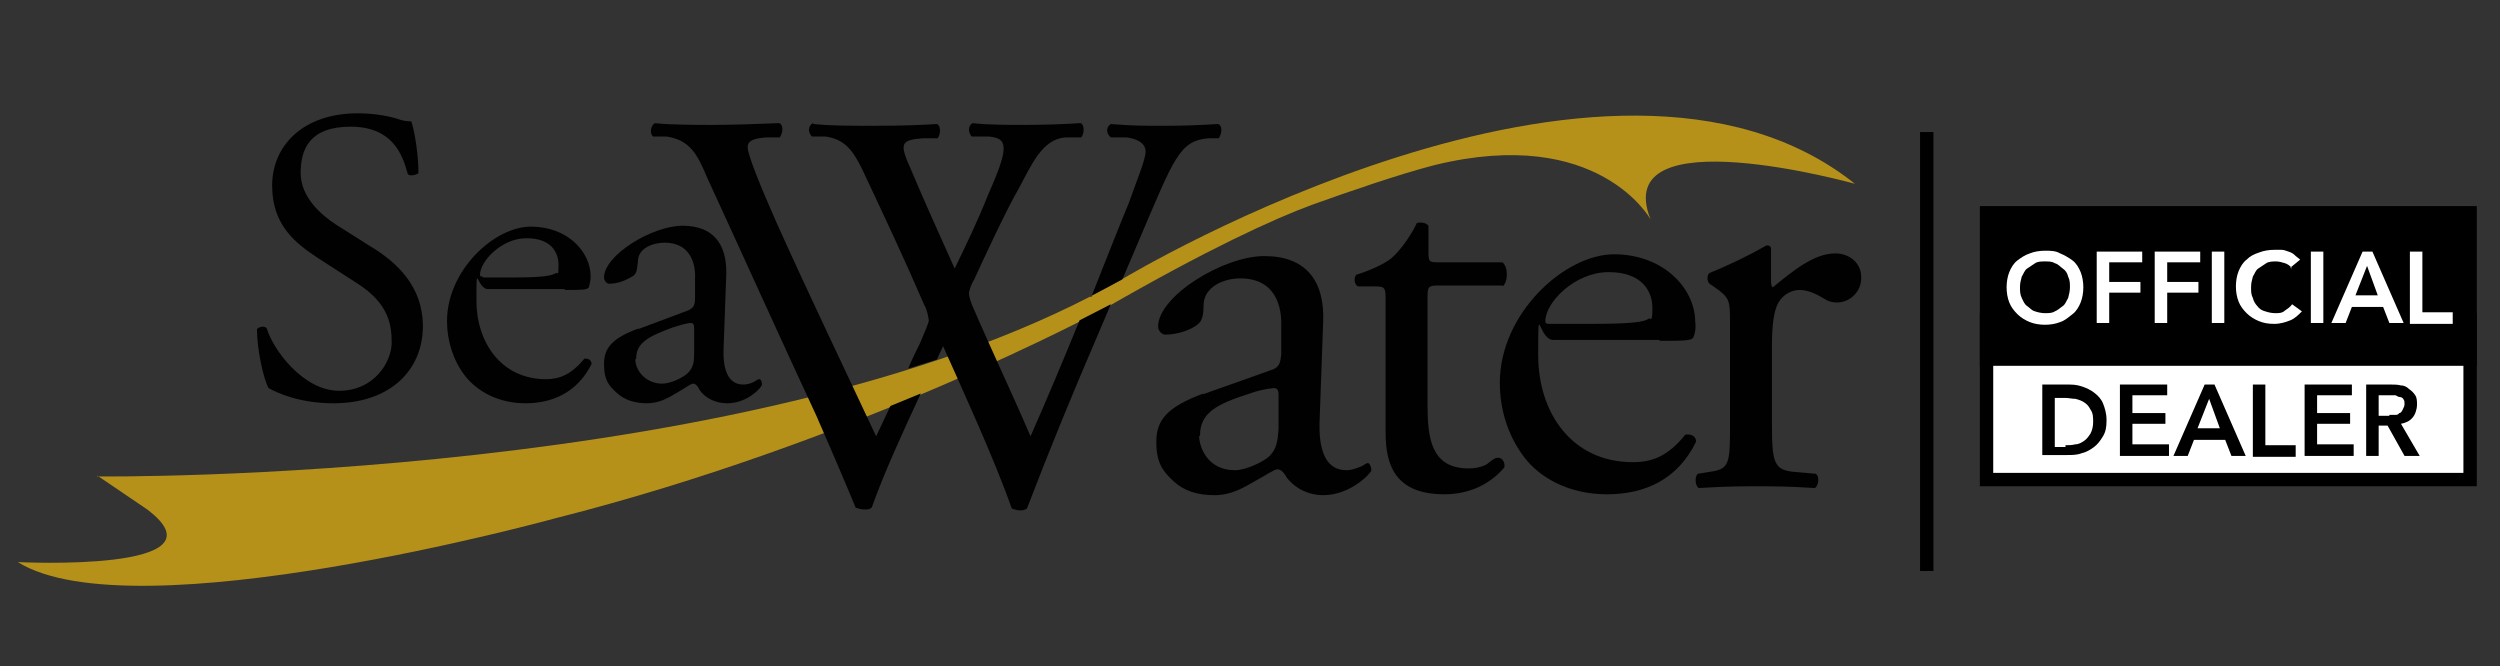
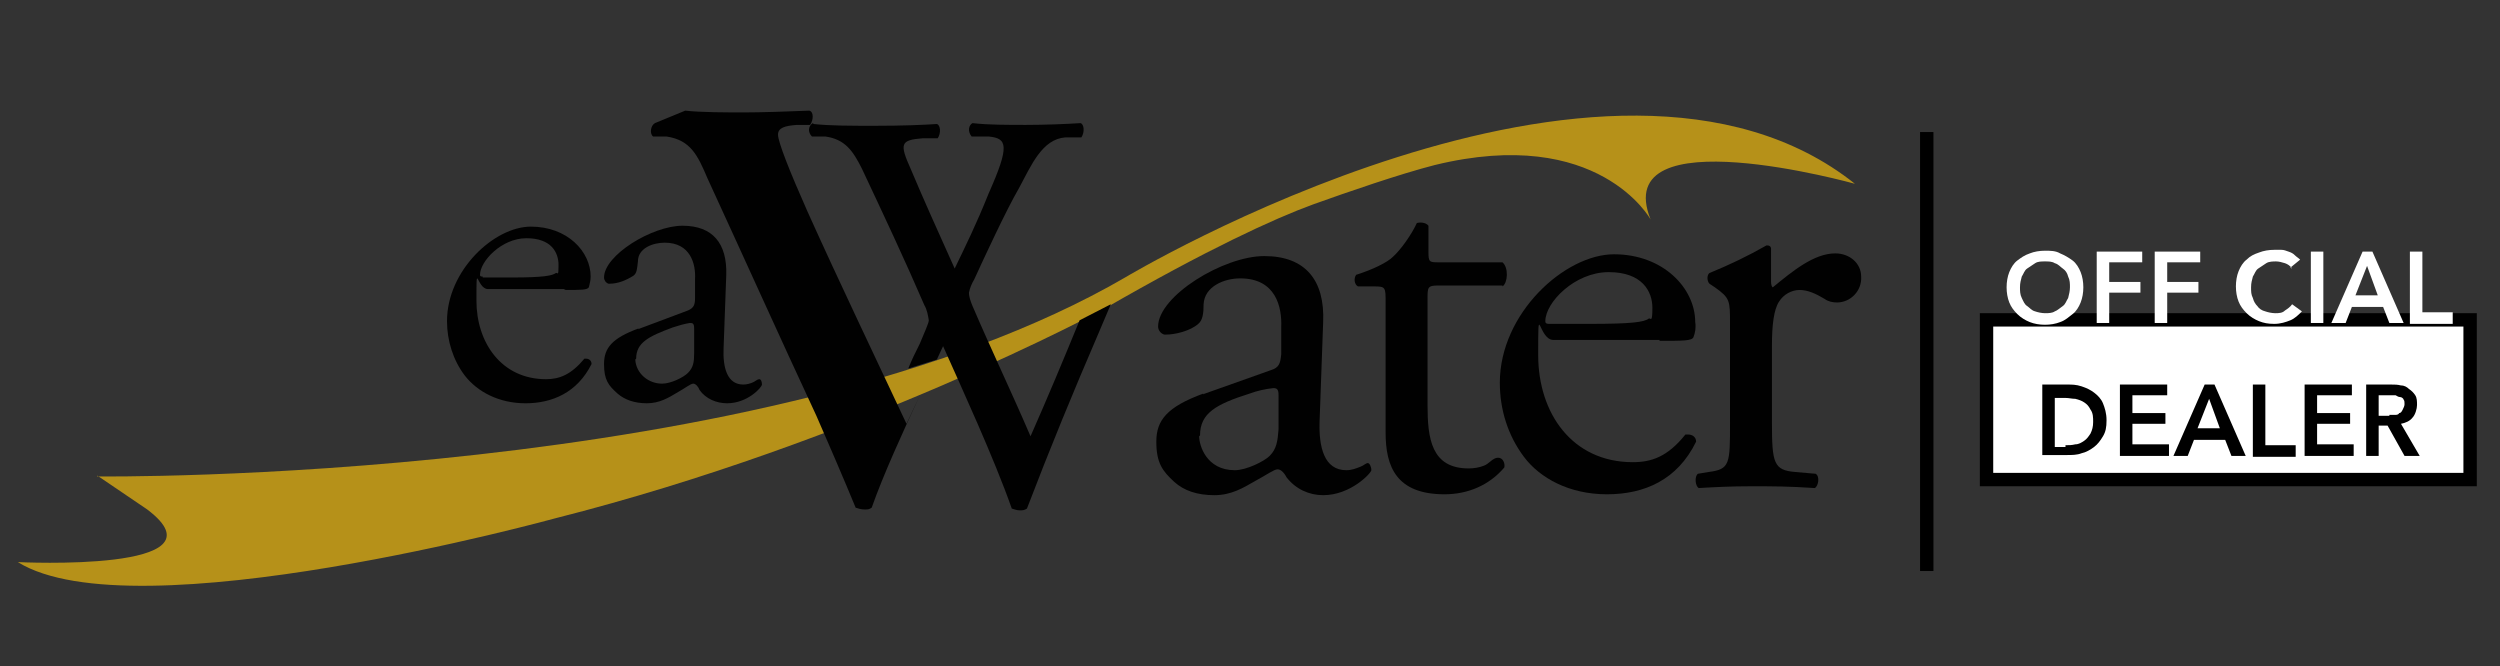
<svg xmlns="http://www.w3.org/2000/svg" id="Layer_1" version="1.1" viewBox="0 0 280.2 74.7">
  <rect x="0" y="0" width="280.2" height="74.7" fill="#333333" stroke="none" />
  <defs>
    <style>
      .st0 {
        fill: #010101;
      }

      .st0, .st1 {
        fill-rule: evenodd;
      }

      .st2 {
        fill: #fff;
      }

      .st3 {
        fill: none;
      }

      .st1 {
        fill: #b69119;
      }

      .st4 {
        isolation: isolate;
      }
    </style>
  </defs>
  <g id="g852">
    <g id="Livello_1-2">
      <g id="path7">
-         <path class="st0" d="M47.4,36.6c0-4.5-2.9-7.2-5.9-9l-3.8-2.4c-1.7-1.1-4-3.1-4-5.8s1-5.2,5.6-5.2,5.8,3,6.4,5.3c.2.3,1,.1,1.2-.1,0-2-.4-4.6-.8-5.8-.6,0-1.1-.1-1.6-.3-1.4-.4-2.9-.6-4.4-.6-6.1,0-9.6,3.6-9.6,8.1s2.7,6.5,5.1,8.1l4.5,2.9c3.4,2.2,3.8,4.5,3.8,6.6s-1.9,5.4-5.9,5.4-7.4-4.6-8.1-7c-.2-.3-.9-.2-1.1.1,0,2.2.7,5.5,1.3,6.6.9.5,3.4,1.7,7.3,1.7,6.1,0,10-3.5,10-8.7h0Z" />
-       </g>
+         </g>
      <g id="path9">
        <path class="st0" d="M63.2,32.5c2,0,2.6,0,2.8-.3.1-.4.2-.8.2-1.2,0-2.8-2.6-5.6-6.7-5.6s-9.4,4.9-9.4,10.6c0,2.2.7,4.4,2,6.1,1.4,1.8,3.8,3.1,6.8,3.1s5.8-1.2,7.4-4.4c0-.4-.3-.6-.6-.6,0,0-.1,0-.2,0-1.5,1.8-2.8,2.3-4.3,2.3-5,0-7.8-4.1-7.8-8.8s0-1.3,1.3-1.3h8.7ZM54.1,31c-.3,0-.3-.1-.3-.2,0-1.5,2.4-4.1,5.2-4.1s3.6,1.6,3.6,3-.1.8-.3.9c-.4.3-1.4.5-4.9.5,0,0-3.3,0-3.3,0Z" />
      </g>
      <g id="path11">
        <path class="st0" d="M71.6,36.8c-3,1.1-3.9,2.2-3.9,4s.5,2.4,1.5,3.3c.8.7,1.9,1.1,3.3,1.1s2.4-.6,3.4-1.2c.9-.5,1.5-1,1.8-1s.6.4.7.7c.7,1,1.9,1.5,3.1,1.5,2.3,0,3.9-1.8,3.9-2.1s-.1-.6-.3-.6-.4.2-.6.3c-.4.2-.8.3-1.2.3-1.8,0-2.3-1.9-2.2-4.1l.3-8.2c.1-3.5-1.5-5.5-4.9-5.5s-8.8,3.3-8.8,5.8c0,.3.2.6.5.7h.1c1,0,1.9-.4,2.7-.9.4-.3.4-.8.5-1.6,0-1.5,1.7-2.1,3-2.1,2.9,0,3.5,2.4,3.4,4.1v2.1c0,.7-.1,1.1-.8,1.4l-5.6,2.1h0ZM71.3,40.2c0-1.8,1.4-2.5,4.1-3.5.6-.2,1.3-.4,1.9-.5.3,0,.5,0,.5.6v2.8c0,1-.1,1.6-.7,2.2-.5.5-1.9,1.2-2.9,1.2-1.5,0-2.9-1.1-3-2.7,0,0,0,0,0,0Z" />
      </g>
      <g id="path13">
        <path class="st1" d="M10.9,53.4s75.3.9,115.2-22.3c0,0,54.2-32.5,81.8-10.5,0,0-27.6-7.7-22.9,4,0,0-5.8-10.6-24.2-6.1-3.9,1-9.7,3-13.6,4.4-4.4,1.6-12,5.1-23.6,11.8,0,0-27.4,14.8-61.4,23.4,0,0-47.2,13-60.2,4.9,0,0,23.9,1.2,14.5-5.9l-5.6-3.8Z" />
      </g>
      <g id="path837">
-         <path class="st0" d="M122.2,33.2l3.6-1.9,2-4.7c3.8-8.9,4.4-10.8,7.6-11.1h1.2c.4-.6.4-1.5-.1-1.6-1.7.1-3.5.2-5.9.2s-3.7,0-6.1-.2c-.5.3-.6,1,0,1.5h1.8c1.3.2,2.1.7,2.1,1.6s-1.1,3.5-1.9,5.8c-.4.9-2.7,6.7-4.2,10.5Z" />
-       </g>
+         </g>
      <g id="path832">
        <path class="st0" d="M91.1,13.8c-.5.3-.6,1-.1,1.5h1.5c2.2.3,3.1,1.6,4.1,3.6,2.4,5.1,4.8,10.2,7,15.3.3.5.4,1.1.5,1.7,0,.3-.5,1.4-1,2.6-.5,1-.9,1.8-1.3,2.8l3.2-1c.2-.4.5-1.1.7-1.5,2,4.5,5.7,12.5,7.7,18.2.3.1.6.2.9.2.3,0,.5,0,.8-.2,2.6-6.8,5.2-13.1,8-19.6l1.4-3.3-3.5,1.8c-1.8,4.4-3.6,8.7-5.5,13-2.1-4.9-4.4-9.7-6.5-14.6-.2-.5-.4-1-.4-1.5.1-.5.3-1,.6-1.5,1-2.2,3.6-7.8,5-10.2,1.4-2.6,2.6-5.5,5.2-5.7h1.8c.4-.6.3-1.5-.1-1.6-1.5.1-4,.2-6.1.2s-4.3,0-6-.2c-.4.2-.6.9-.1,1.5h1.9c2.1.2,2.4,1,0,6.4-1.4,3.5-2.6,5.9-3.8,8.4-1.8-4-3.6-8-4.9-11.1-1.3-2.9-1.2-3.3,1.3-3.5h1.7c.4-.6.3-1.5-.1-1.6-1.5.1-3.8.2-7,.2-2.5,0-5,0-6.8-.2Z" />
      </g>
      <g id="path15">
-         <path class="st0" d="M73.4,13.8c-.5.3-.6,1.2-.2,1.5h1.5c2.7.4,3.5,2.1,4.6,4.7,4.1,8.9,8.1,17.8,12.2,26.6.8,1.8,3.3,7.6,4.4,10.3.3.1.6.2,1,.2s.5,0,.8-.2c1.3-3.7,3.5-8.5,5.5-12.8l-3.4,1.4c-.5,1.1-1.1,2.3-1.6,3.4-3.7-7.9-7.5-15.8-11.1-23.8-2-4.5-3.3-7.8-3.3-8.6s.8-1,2.1-1.1h1.5c.4-.6.4-1.5-.1-1.6-2.2.1-5.5.2-7.3.2s-4.9,0-6.6-.2Z" />
+         <path class="st0" d="M73.4,13.8c-.5.3-.6,1.2-.2,1.5h1.5c2.7.4,3.5,2.1,4.6,4.7,4.1,8.9,8.1,17.8,12.2,26.6.8,1.8,3.3,7.6,4.4,10.3.3.1.6.2,1,.2s.5,0,.8-.2c1.3-3.7,3.5-8.5,5.5-12.8c-.5,1.1-1.1,2.3-1.6,3.4-3.7-7.9-7.5-15.8-11.1-23.8-2-4.5-3.3-7.8-3.3-8.6s.8-1,2.1-1.1h1.5c.4-.6.4-1.5-.1-1.6-2.2.1-5.5.2-7.3.2s-4.9,0-6.6-.2Z" />
      </g>
      <g id="path17">
        <path class="st0" d="M134.9,44.1c-4.1,1.5-5.3,3-5.3,5.4s.7,3.3,2,4.5c1.1,1,2.6,1.5,4.5,1.5s3.2-.8,4.6-1.6c1.3-.7,2.1-1.3,2.5-1.3s.8.5,1,.9c1,1.3,2.5,2,4.1,2,3.1,0,5.4-2.5,5.4-2.8,0-.4-.2-.8-.4-.8s-.5.3-.8.4c-.5.2-1,.4-1.6.4-2.5,0-3.1-2.6-3-5.5l.4-11.1c.2-4.7-2-7.4-6.6-7.4-4.6,0-11.9,4.5-11.9,7.9,0,.4.3.8.7.9h.2c1,0,2.7-.4,3.6-1.2.5-.4.6-1.2.6-2.2.1-2,2.3-2.9,4.1-2.9,4,0,4.7,3.2,4.6,5.5v3c-.1,1-.2,1.5-1.2,1.8l-7.6,2.7ZM134.5,48.8c0-2.5,1.8-3.5,5.6-4.7.8-.3,1.7-.5,2.6-.6.4,0,.6.1.6.8v3.8c-.1,1.3-.2,2.2-1,3-.6.6-2.6,1.6-3.9,1.6-3.2,0-4-2.8-4-3.8h0Z" />
      </g>
      <g id="path19">
        <path class="st0" d="M168.4,32.1c.6-.4.7-2.1,0-2.7h-7.1c-1.1,0-1.2,0-1.2-1.2v-2.9c-.3-.4-1-.4-1.3-.3-.6,1.3-1.8,3-2.7,3.8-.6.6-2.2,1.4-4.1,2-.3.4-.2,1.1.2,1.3h1.8c1.3,0,1.3.1,1.3,1.8v14.6c0,3.8,1.2,6.9,6.6,6.9,2.6,0,5-1,6.7-3,.1-.4-.1-1.1-.7-1.1s-1,.7-1.6.9c-.5.2-1.1.3-1.7.3-4.2,0-4.6-3.4-4.6-7.1v-11.9c0-1.3,0-1.5,1.2-1.5h7.2Z" />
      </g>
      <g id="path21">
        <path class="st0" d="M186,38.2c2.7,0,3.6,0,3.8-.4.2-.5.3-1.1.2-1.7,0-3.8-3.6-7.6-9.1-7.6s-12.8,6.6-12.8,14.4c0,3,.9,5.9,2.7,8.3,1.8,2.4,5.1,4.2,9.3,4.2s7.9-1.6,10-5.9c0-.5-.4-.8-.9-.8s-.2,0-.3,0c-2,2.5-3.8,3.1-5.9,3.1-6.8,0-10.6-5.5-10.6-12s0-1.7,1.7-1.7h11.9ZM173.6,36.3c-.4,0-.4-.2-.4-.3,0-2.1,3.3-5.5,7.1-5.5s4.9,2.2,4.9,4-.2,1.1-.4,1.2c-.5.4-1.9.6-6.6.6h-4.5Z" />
      </g>
      <g id="path23">
        <path class="st0" d="M193.9,47.4c0,4.6,0,5.2-2.4,5.5l-1.2.2c-.4.3-.3,1.4.1,1.6,1.7-.1,3.6-.2,5.9-.2s4.1,0,7.1.2c.4-.2.6-1.3.1-1.6l-2.3-.2c-2.4-.2-2.6-1-2.6-5.5v-8.7c0-2.2.2-4,.8-4.9.5-.8,1.4-1.3,2.3-1.3.9,0,1.8.4,2.8,1,.4.3.9.4,1.4.4,1.5,0,2.8-1.3,2.7-2.9h0c0-1.5-1.3-2.6-2.9-2.6-2.4,0-4.8,2-7,3.8-.1,0-.2-.3-.2-.6v-3.7c0-.3-.2-.4-.5-.4-2.1,1.2-4.2,2.2-6.4,3.1-.3.2-.3.9,0,1.2l.6.4c1.7,1.2,1.7,1.5,1.7,4v11.1h0Z" />
      </g>
    </g>
  </g>
  <g>
    <g>
      <rect class="st2" x="222.6" y="35.9" width="54.2" height="17.9" />
      <path d="M277.6,54.5h-55.7v-19.4h55.7v19.4ZM223.4,53h52.7v-16.4h-52.7v16.4Z" />
    </g>
-     <rect x="221.9" y="23.1" width="55.7" height="17.9" />
-     <rect class="st3" x="223.1" y="17" width="53.2" height="44.7" />
    <g class="st4">
      <g class="st4">
        <path class="st2" d="M224.9,32.2c0-.6.1-1.2.3-1.7.2-.5.5-1,.9-1.3s.8-.6,1.4-.8c.5-.2,1.1-.3,1.7-.3s1.2,0,1.7.3c.5.2,1,.5,1.4.8s.7.8.9,1.3c.2.5.3,1.1.3,1.7s-.1,1.2-.3,1.7c-.2.5-.5,1-.9,1.3s-.8.7-1.4.9c-.5.2-1.1.3-1.7.3s-1.2-.1-1.7-.3c-.5-.2-1-.5-1.4-.9s-.7-.8-.9-1.3c-.2-.5-.3-1.1-.3-1.7ZM226.4,32.2c0,.4,0,.8.2,1.2s.3.7.6.9.5.5.9.6c.3.1.7.2,1.1.2s.8,0,1.1-.2c.3-.1.6-.4.9-.6s.4-.6.6-.9c.1-.4.2-.8.2-1.2s0-.8-.2-1.2c-.1-.4-.3-.7-.6-.9s-.5-.5-.9-.6c-.3-.2-.7-.2-1.1-.2s-.8,0-1.1.2c-.3.2-.6.4-.9.6s-.4.6-.6.9c-.1.4-.2.7-.2,1.2Z" />
        <path class="st2" d="M234.9,28.2h5.2v1.2h-3.7v2.2h3.5v1.2h-3.5v3.4h-1.4v-8Z" />
        <path class="st2" d="M241.4,28.2h5.2v1.2h-3.7v2.2h3.5v1.2h-3.5v3.4h-1.4v-8Z" />
-         <path class="st2" d="M247.9,28.2h1.4v8h-1.4v-8Z" />
        <path class="st2" d="M256.9,30.1c-.2-.3-.5-.5-.8-.6-.3-.1-.7-.2-1-.2s-.8,0-1.1.2c-.3.2-.6.4-.9.6s-.4.6-.6.9c-.1.4-.2.7-.2,1.2s0,.8.2,1.2c.1.4.3.7.5.9.2.3.5.5.9.6.3.1.7.2,1.1.2s.8,0,1.1-.3c.3-.2.6-.4.8-.7l1.1.8c-.4.4-.8.8-1.3,1-.5.2-1.1.4-1.8.4s-1.2-.1-1.7-.3c-.5-.2-1-.5-1.4-.9-.4-.4-.7-.8-.9-1.3-.2-.5-.3-1.1-.3-1.7s.1-1.2.3-1.7c.2-.5.5-1,.9-1.3.4-.4.8-.6,1.4-.8.5-.2,1.1-.3,1.7-.3s.5,0,.8,0,.5.1.8.2c.3.1.5.2.7.4.2.2.4.3.6.5l-1.1.9Z" />
        <path class="st2" d="M259,28.2h1.4v8h-1.4v-8Z" />
        <path class="st2" d="M264.7,28.2h1.2l3.5,8h-1.6l-.7-1.8h-3.5l-.7,1.8h-1.6l3.5-8ZM266.5,33.1l-1.2-3.3-1.3,3.3h2.5Z" />
        <path class="st2" d="M270.1,28.2h1.4v6.8h3.4v1.3h-4.8v-8Z" />
      </g>
      <g class="st4">
        <path d="M228.9,43.1h2.8c.5,0,1,0,1.6.2s1,.4,1.4.7c.4.3.8.7,1,1.2s.4,1.1.4,1.9-.1,1.3-.4,1.8-.6.9-1,1.2c-.4.3-.9.6-1.4.7-.5.2-1.1.2-1.6.2h-2.8v-8ZM231.5,49.9c.4,0,.7,0,1.1-.1.4,0,.7-.2,1-.4.3-.2.5-.5.7-.8.2-.4.3-.8.3-1.3s0-1-.3-1.4c-.2-.4-.4-.6-.7-.8-.3-.2-.6-.3-1-.4-.4,0-.7-.1-1.1-.1h-1.2v5.5h1.2Z" />
        <path d="M237.6,43.1h5.3v1.2h-3.9v2h3.7v1.2h-3.7v2.3h4.1v1.3h-5.5v-8Z" />
        <path d="M247,43.1h1.2l3.5,8h-1.6l-.7-1.8h-3.5l-.7,1.8h-1.6l3.5-8ZM248.8,48l-1.2-3.3-1.3,3.3h2.5Z" />
        <path d="M252.5,43.1h1.4v6.8h3.4v1.3h-4.8v-8Z" />
        <path d="M258.3,43.1h5.3v1.2h-3.9v2h3.7v1.2h-3.7v2.3h4.1v1.3h-5.5v-8Z" />
        <path d="M265.2,43.1h2.8c.4,0,.7,0,1.1.1.4,0,.7.2.9.4.3.2.5.4.7.7.2.3.2.7.2,1.1s-.2,1.1-.5,1.4c-.3.4-.8.6-1.3.7l2.1,3.6h-1.7l-1.9-3.4h-1v3.4h-1.4v-8ZM267.8,46.5c.2,0,.4,0,.6,0,.2,0,.4,0,.5-.2.2,0,.3-.2.4-.4.1-.2.2-.4.2-.6s0-.4-.1-.5c0-.1-.2-.3-.4-.3-.2,0-.3-.1-.5-.2-.2,0-.4,0-.6,0h-1.3v2.3h1.2Z" />
      </g>
    </g>
  </g>
  <rect x="215.2" y="14.8" width="1.5" height="49.2" />
</svg>